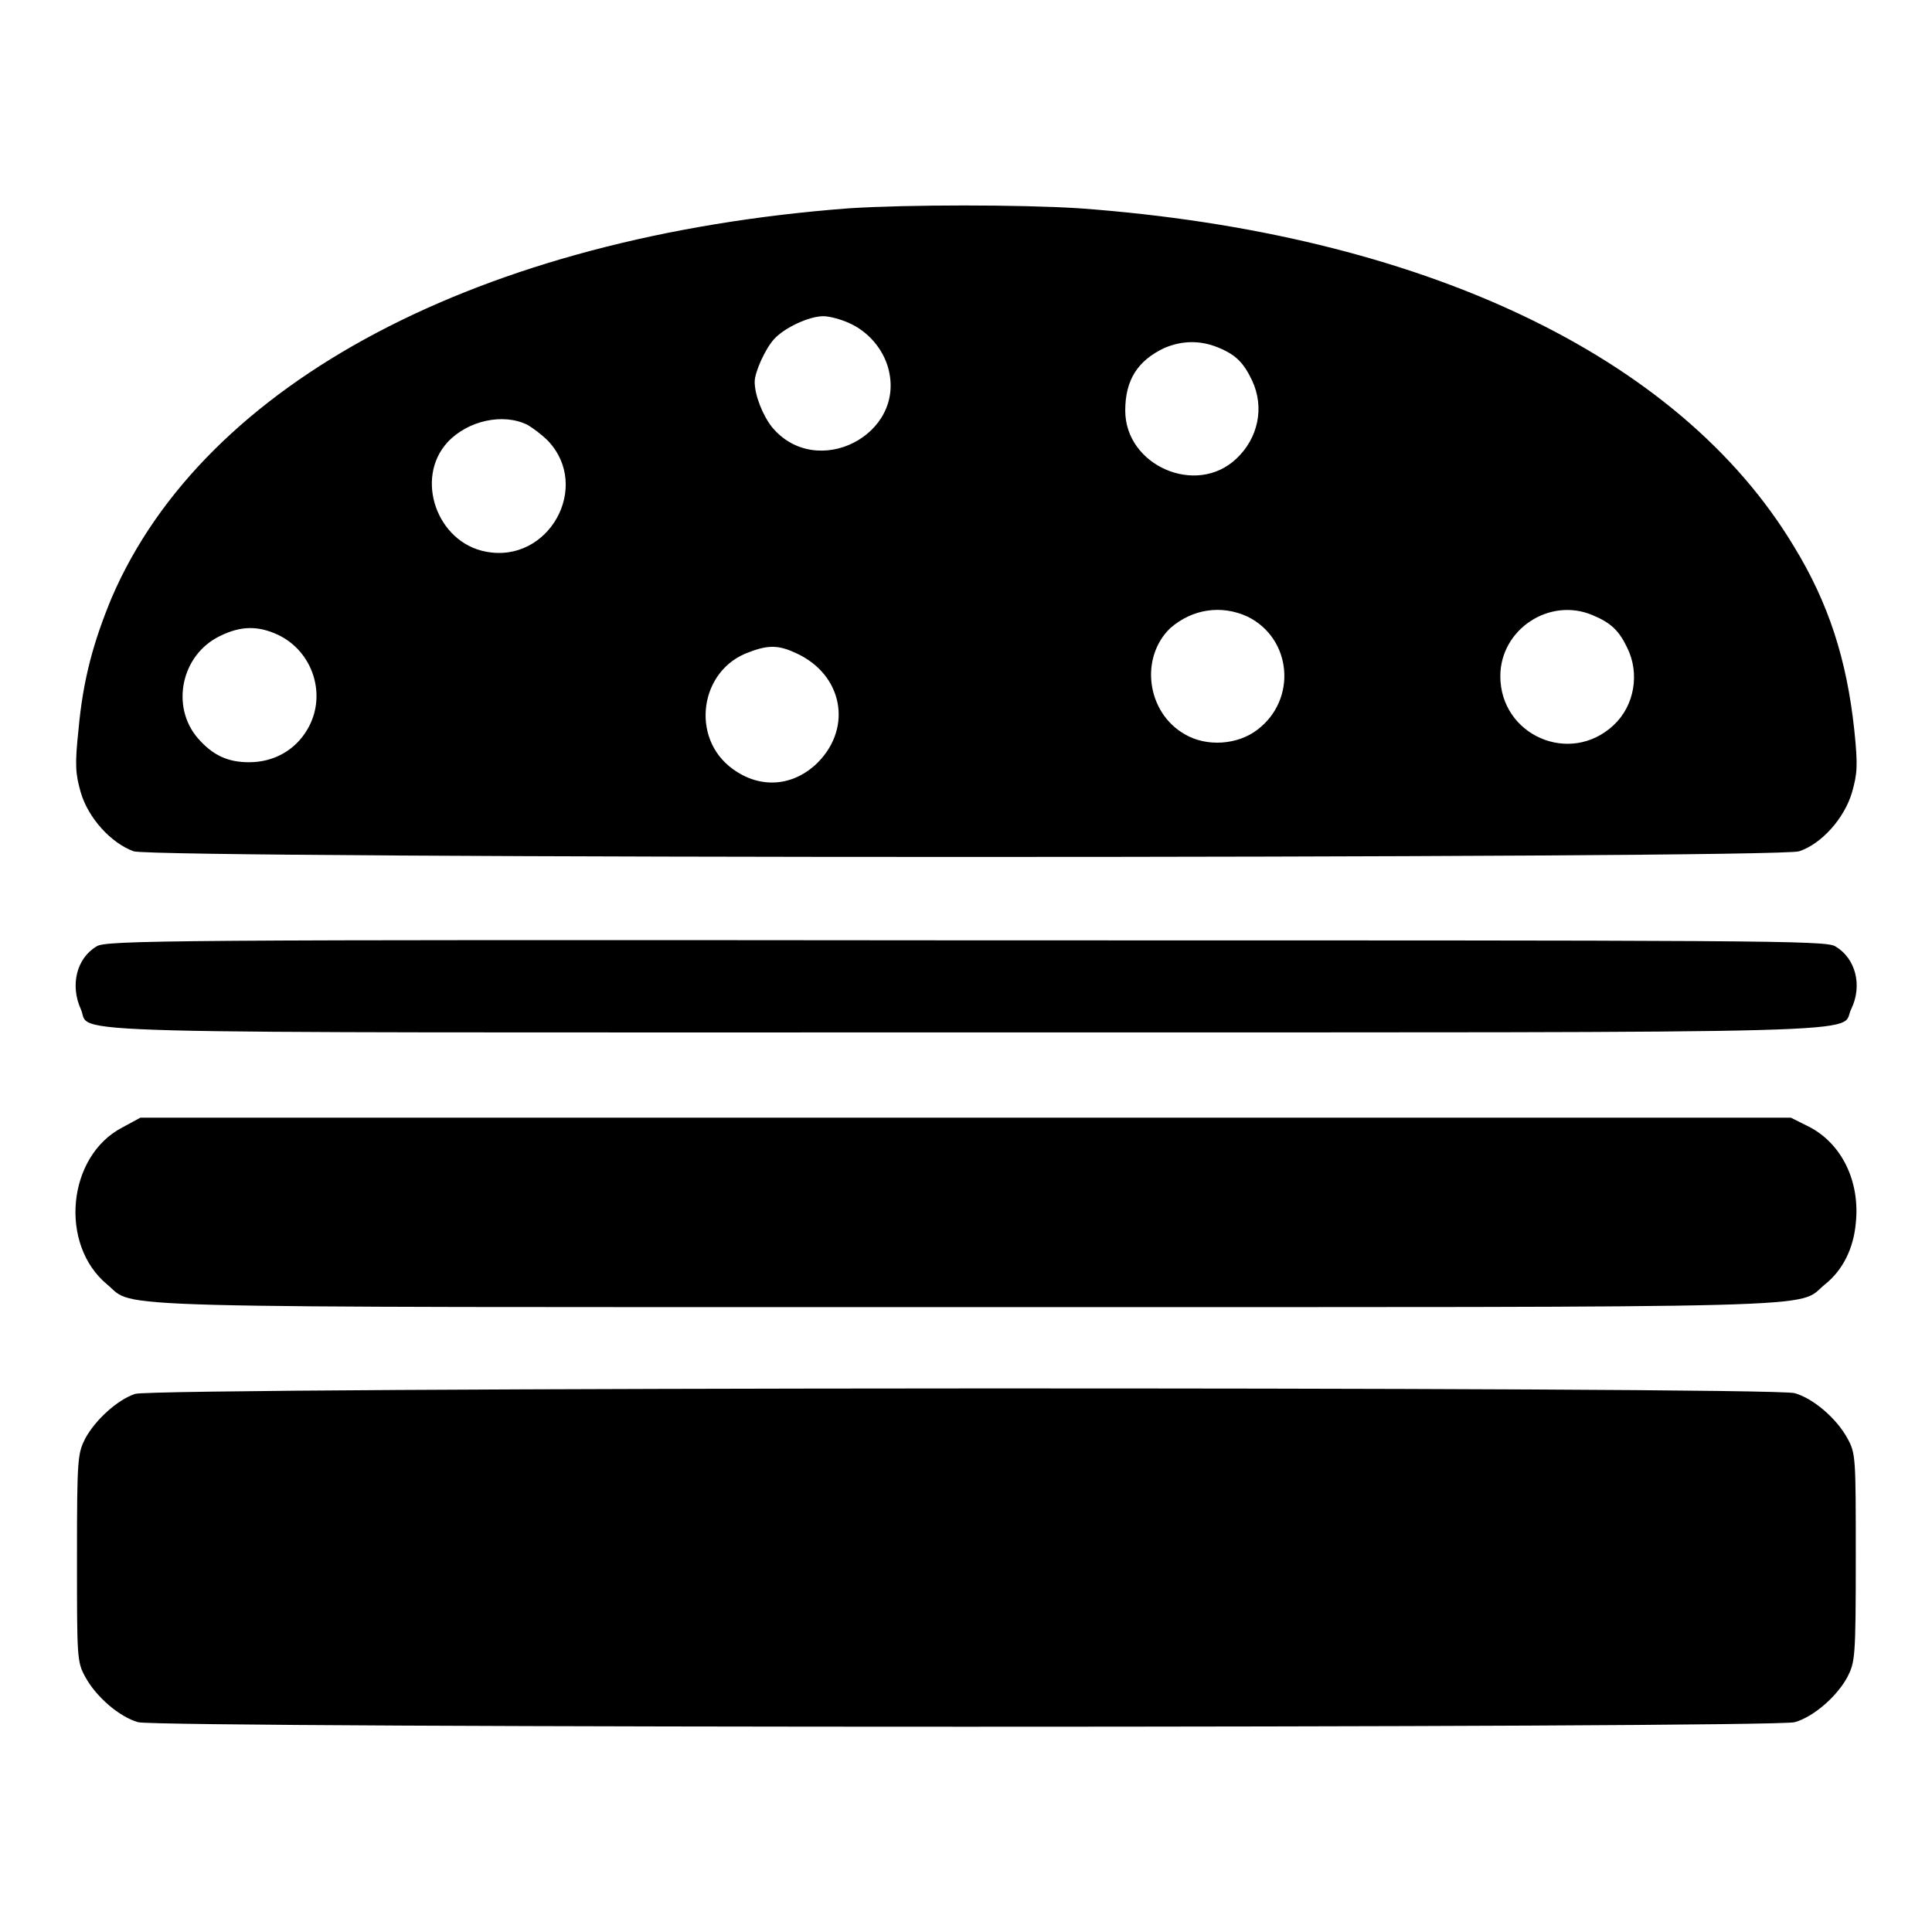
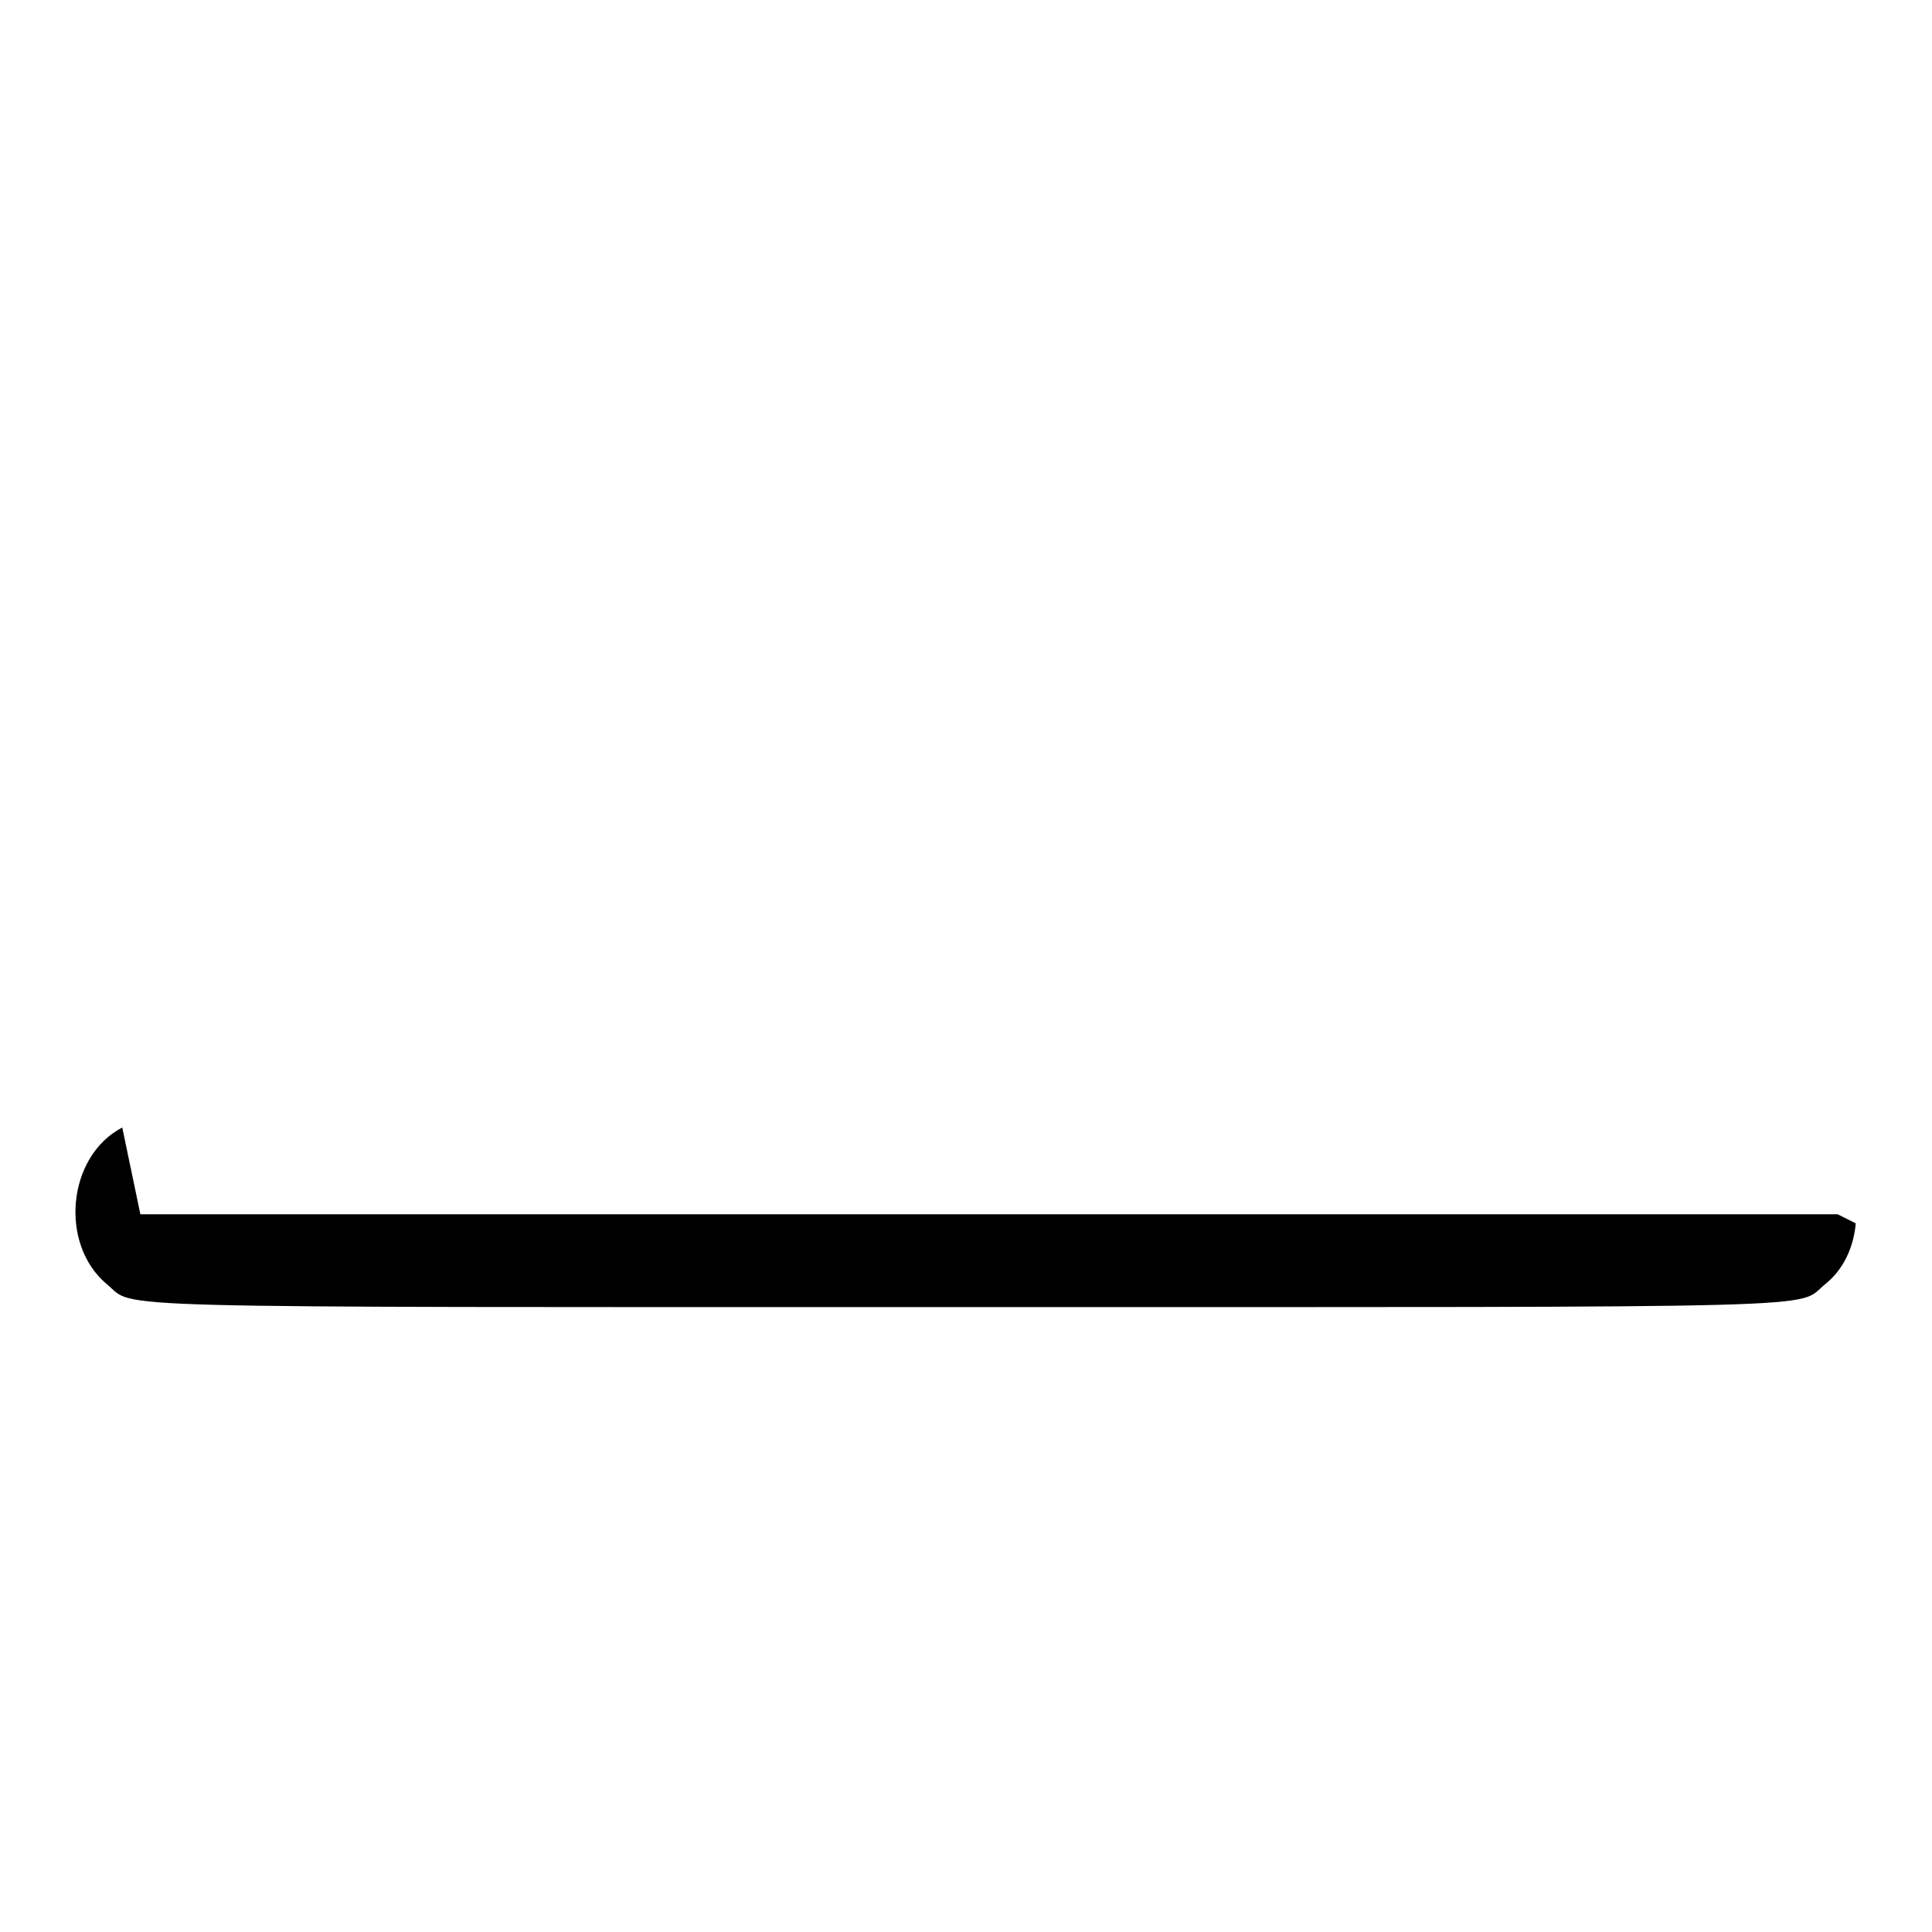
<svg xmlns="http://www.w3.org/2000/svg" version="1.1" x="0px" y="0px" viewBox="0 0 256 256" enable-background="new 0 0 256 256" xml:space="preserve">
  <g>
    <g>
      <g>
-         <path fill="#000000" d="M112.5,27.6c-48.8,3.7-85.4,23-97.7,51.6C12.4,85,11,90,10.4,96.7c-0.5,4.7-0.4,5.8,0.3,8.3c1,3.4,4,6.7,7,7.8c2.9,1,217.9,1,220.7,0c3-1,6-4.4,7-7.8c0.7-2.5,0.8-3.5,0.3-8.3c-1-9.3-3.4-16.8-8-24.3c-15.2-25.3-49.4-41.5-94.7-44.8C135.1,27.1,120.4,27.1,112.5,27.6z M112.5,42.8c2.5,1.1,4.5,3.4,5.2,6c2.4,8.8-9.5,14.9-15.4,7.8c-1.2-1.5-2.3-4.2-2.3-6c0-1.3,1.4-4.4,2.6-5.7c1.4-1.5,4.6-3,6.5-3C109.9,41.9,111.4,42.3,112.5,42.8z M161.3,46c2.5,1,3.5,2.1,4.6,4.4c1.7,3.6,0.8,7.7-2.1,10.4c-5.3,5-14.7,0.9-14.7-6.4c0-4,1.6-6.6,5.2-8.3C156.7,45.1,159,45.1,161.3,46z M69.9,56.3c0.7,0.4,1.9,1.3,2.7,2.1c5.8,6.1,0.1,16.3-8.2,14.7c-6.5-1.2-9.5-9.7-5.1-14.5C62,55.7,66.7,54.7,69.9,56.3z M165.3,81.7c5.9,2.9,6.6,11,1.3,15c-2.6,2-6.7,2.3-9.6,0.6c-5.1-2.9-6-10.2-1.9-14.1C158,80.7,161.8,80.1,165.3,81.7z M211,81.5c2.4,1,3.5,2,4.6,4.3c1.7,3.4,1,7.7-1.8,10.3c-5.8,5.4-15,1.3-15-6.5C198.8,83.4,205.3,79.1,211,81.5z M36.8,84.1c4.7,2.2,6.6,8.1,3.9,12.6c-1.6,2.7-4.4,4.3-7.7,4.3c-2.8,0-4.8-0.9-6.8-3.2c-3.6-4.2-2.2-11,2.9-13.5C31.9,82.9,34.2,82.9,36.8,84.1z M105.6,86.6c6,2.8,7.4,9.7,2.8,14.4c-3.2,3.2-7.6,3.6-11.3,0.9c-5.7-4.1-4.4-13.2,2.2-15.5C101.9,85.4,103.3,85.5,105.6,86.6z" />
-         <path fill="#000000" d="M12.8,125.4c-2.7,1.6-3.5,5.2-2.1,8.3c1.6,3.4-8.2,3.1,117.3,3.1c125.4,0,115.6,0.2,117.3-3.1c1.5-3.1,0.6-6.7-2.1-8.3c-1.3-0.8-8.9-0.8-115.2-0.8C21.7,124.5,14,124.6,12.8,125.4z" />
-         <path fill="#000000" d="M16.2,149.4c-7.3,3.8-8.4,15.5-2,20.8c3.9,3.2-3.9,3,113.8,3c117.7,0,109.9,0.2,113.8-3c2.4-1.9,3.8-4.8,4.1-8.1c0.6-5.6-1.9-10.6-6.2-12.8l-2.4-1.2H127.9l-109.3,0L16.2,149.4z" />
-         <path fill="#000000" d="M17.9,184.7c-2.4,0.8-5.3,3.5-6.6,5.9c-1,2-1.1,2.5-1.1,15.8c0,13.3,0,13.8,1.1,15.8c1.4,2.6,4.5,5.3,7,6c2.7,0.8,216.8,0.8,219.5,0c2.5-0.7,5.6-3.4,7-6c1-2,1.1-2.5,1.1-15.8c0-13.3,0-13.8-1.1-15.8c-1.4-2.6-4.5-5.3-7-6C234.9,183.7,20.2,183.8,17.9,184.7z" />
+         <path fill="#000000" d="M16.2,149.4c-7.3,3.8-8.4,15.5-2,20.8c3.9,3.2-3.9,3,113.8,3c117.7,0,109.9,0.2,113.8-3c2.4-1.9,3.8-4.8,4.1-8.1l-2.4-1.2H127.9l-109.3,0L16.2,149.4z" />
      </g>
    </g>
  </g>
</svg>